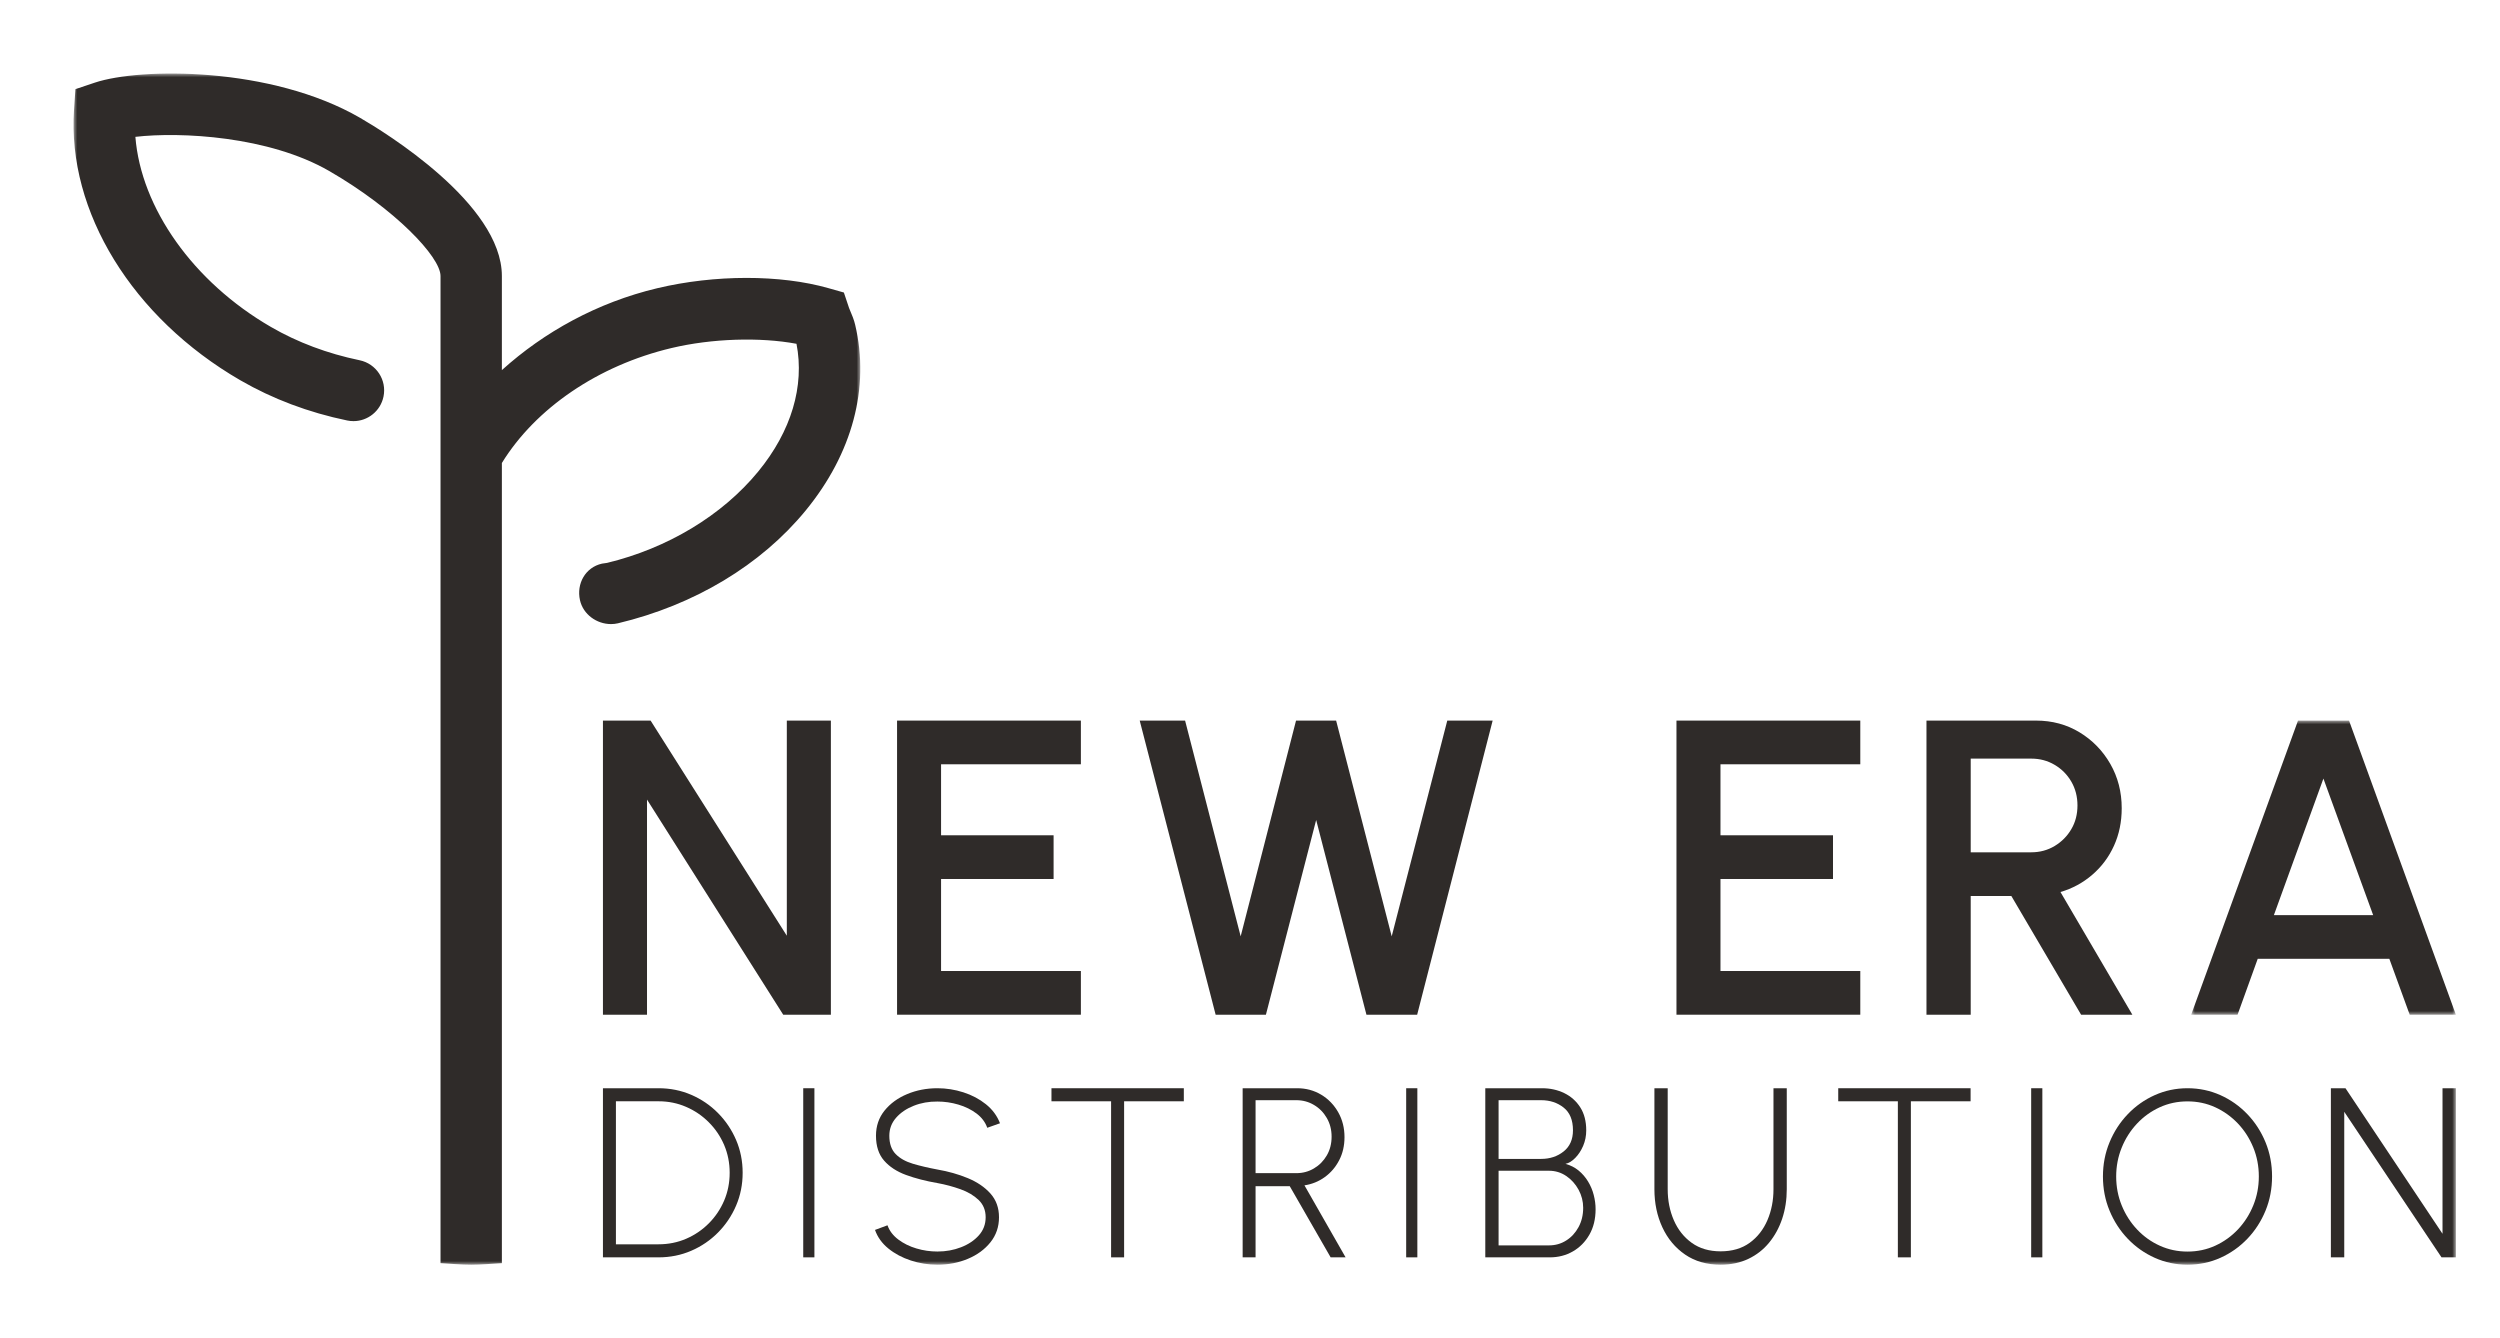
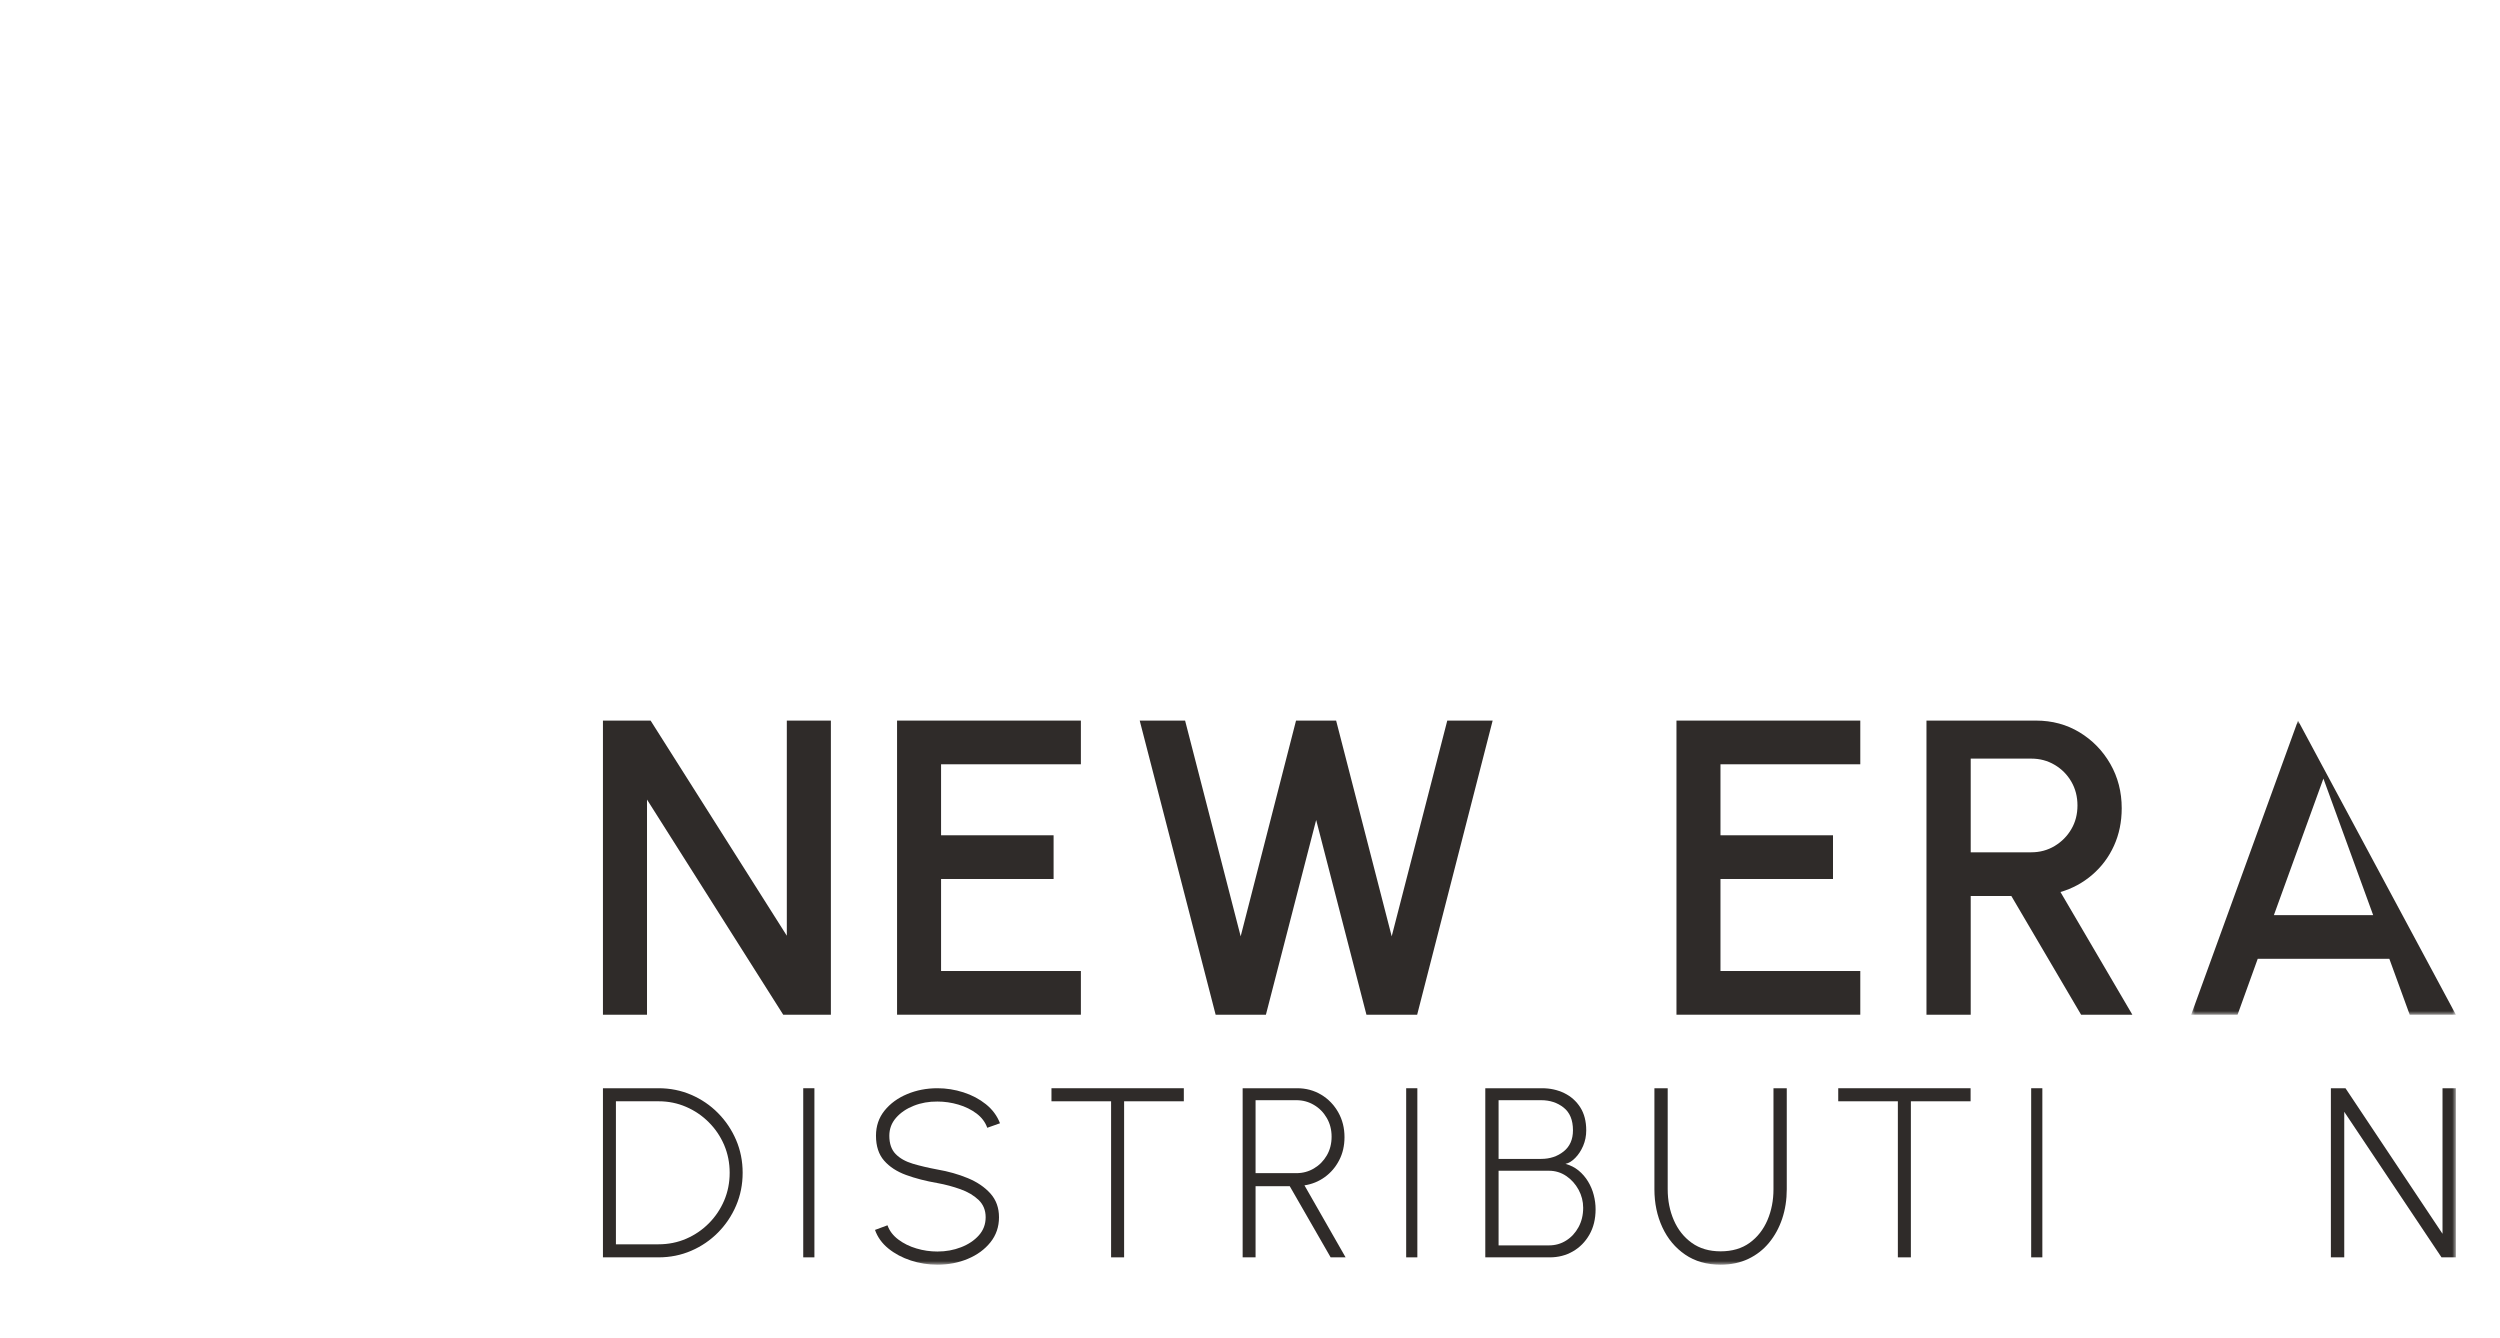
<svg xmlns="http://www.w3.org/2000/svg" xmlns:xlink="http://www.w3.org/1999/xlink" width="340px" height="182px" viewBox="0 0 340 182" version="1.1">
  <title>NewLogo</title>
  <defs>
    <polygon id="path-1" points="0 0 107 0 107 162 0 162" />
    <polygon id="path-3" points="0 0 36 0 36 40 0 40" />
    <polygon id="path-5" points="0 162 324 162 324 0 0 0" />
  </defs>
  <g id="NewLogo" stroke="none" stroke-width="1" fill="none" fill-rule="evenodd">
    <g id="Group-31" transform="translate(10, 10)">
      <g id="Group-3">
        <mask id="mask-2" fill="white">
          <use xlink:href="#path-1" />
        </mask>
        <g id="Clip-2" />
-         <path d="M58.255,52.966 C62.821,45.549 71.31,39.713 81.324,37.333 C86.834,36.025 93.359,35.83 98.323,36.755 C99.443,42.507 97.616,48.64 93.129,54.115 C88.198,60.134 80.726,64.581 72.565,66.552 C72.382,66.569 72.055,66.616 71.87,66.654 C69.621,67.156 68.376,69.368 68.876,71.622 C69.31,73.567 71.158,74.875 73.098,74.875 C73.409,74.875 73.722,74.842 74.028,74.771 C84.422,72.297 93.489,66.852 99.573,59.427 C105.934,51.67 108.321,42.693 106.3,34.163 C106.148,33.514 105.908,32.905 105.467,31.875 L104.767,29.783 L102.649,29.183 C96.113,27.326 87.197,27.338 79.396,29.195 C71.229,31.136 63.978,35.166 58.255,40.336 L58.255,27.538 C58.255,17.69 42.195,7.89 38.974,6.028 C26.875,-0.978 9.065,-0.818 2.91,1.234 L0.258,2.123 L0.068,4.922 C-0.873,18.77 8.004,33.214 22.679,41.713 C27.07,44.255 31.965,46.098 37.228,47.188 C37.511,47.247 37.795,47.273 38.077,47.273 C40.011,47.273 41.749,45.913 42.157,43.934 C42.624,41.675 41.173,39.464 38.912,38.995 C34.529,38.084 30.471,36.565 26.851,34.467 C16.247,28.33 9.174,18.251 8.412,8.611 C14.529,7.902 26.56,8.506 34.8,13.272 C43.706,18.425 49.911,24.929 49.911,27.538 L49.911,43.238 L49.911,51.632 L49.911,71.161 L49.911,161.788 C51.301,161.862 52.674,162 54.083,162 C55.492,162 56.865,161.862 58.255,161.788 L58.255,71.161 L58.255,52.966 Z" id="Fill-1" fill="#2F2B29" mask="url(#mask-2)" />
      </g>
      <polygon id="Fill-4" fill="#2F2B29" points="72 128 72 88 78.482 88 97.007 117.258 97.007 88 103 88 103 128 96.518 128 77.993 98.742 77.993 128" />
      <polygon id="Fill-6" fill="#2F2B29" points="112 128 112 88 137 88 137 93.943 117.985 93.943 117.985 103.599 133.288 103.599 133.288 109.543 117.985 109.543 117.985 122.057 137 122.057 137 128" />
      <polygon id="Fill-8" fill="#2F2B29" points="155.327 128 145 88 151.173 88 158.731 117.341 166.261 88 171.713 88 179.271 117.341 186.829 88 193 88 182.733 128 175.836 128 168.999 101.515 162.164 128" />
      <polygon id="Fill-10" fill="#2F2B29" points="218 128 218 88 243 88 243 93.943 223.985 93.943 223.985 103.599 239.288 103.599 239.288 109.543 223.985 109.543 223.985 122.057 243 122.057 243 128" />
      <path d="M258.017,105.913 L266.26,105.913 C267.419,105.913 268.471,105.629 269.427,105.059 C270.382,104.484 271.139,103.725 271.697,102.771 C272.258,101.82 272.536,100.743 272.536,99.544 C272.536,98.344 272.258,97.263 271.697,96.298 C271.139,95.339 270.382,94.578 269.427,94.017 C268.471,93.451 267.419,93.172 266.26,93.172 L258.017,93.172 L258.017,105.913 Z M252,128 L252,88 L266.895,88 C269.096,88 271.07,88.532 272.828,89.602 C274.582,90.667 275.976,92.103 277.006,93.898 C278.036,95.701 278.553,97.705 278.553,99.915 C278.553,101.78 278.201,103.486 277.497,105.028 C276.795,106.571 275.81,107.886 274.548,108.97 C273.286,110.058 271.841,110.842 270.224,111.315 L280,128 L273.029,128 L263.544,111.857 L258.017,111.857 L258.017,128 L252,128 Z" id="Fill-12" fill="#2F2B29" />
      <g id="Group-16" transform="translate(288, 88)">
        <mask id="mask-4" fill="white">
          <use xlink:href="#path-3" />
        </mask>
        <g id="Clip-15" />
-         <path d="M11.249,26.457 L24.75,26.457 L17.984,7.886 L11.249,26.457 Z M14.53,0 L21.469,0 L36.001,40 L29.72,40 L26.951,32.4 L9.05,32.4 L6.308,40 L0,40 L14.53,0 Z" id="Fill-14" fill="#2F2B29" mask="url(#mask-4)" />
+         <path d="M11.249,26.457 L24.75,26.457 L17.984,7.886 L11.249,26.457 Z M14.53,0 L36.001,40 L29.72,40 L26.951,32.4 L9.05,32.4 L6.308,40 L0,40 L14.53,0 Z" id="Fill-14" fill="#2F2B29" mask="url(#mask-4)" />
      </g>
      <path d="M73.765,159.225 L79.564,159.225 C80.904,159.225 82.156,158.973 83.324,158.468 C84.488,157.964 85.514,157.268 86.402,156.373 C87.289,155.484 87.983,154.449 88.485,153.279 C88.984,152.106 89.235,150.845 89.235,149.498 C89.235,148.152 88.984,146.894 88.485,145.721 C87.983,144.549 87.286,143.516 86.392,142.627 C85.5,141.732 84.472,141.034 83.306,140.532 C82.14,140.027 80.893,139.775 79.564,139.775 L73.765,139.775 L73.765,159.225 Z M72,161 L72,138 L79.564,138 C81.144,138 82.625,138.299 84.009,138.894 C85.391,139.492 86.606,140.319 87.651,141.377 C88.696,142.433 89.516,143.654 90.11,145.039 C90.703,146.424 91,147.912 91,149.498 C91,151.086 90.703,152.574 90.11,153.961 C89.516,155.346 88.696,156.567 87.651,157.623 C86.606,158.679 85.391,159.508 84.009,160.103 C82.625,160.701 81.144,161 79.564,161 L72,161 Z" id="Fill-17" fill="#2F2B29" />
      <mask id="mask-6" fill="white">
        <use xlink:href="#path-5" />
      </mask>
      <g id="Clip-20" />
      <polygon id="Fill-19" fill="#2F2B29" mask="url(#mask-6)" points="99.24 161 100.76 161 100.76 138 99.24 138" />
      <path d="M117.492,162 C116.246,162 115.041,161.811 113.877,161.429 C112.708,161.047 111.692,160.504 110.824,159.803 C109.954,159.098 109.347,158.255 109,157.269 L110.697,156.639 C110.965,157.392 111.455,158.036 112.168,158.574 C112.88,159.109 113.705,159.518 114.642,159.794 C115.577,160.072 116.528,160.207 117.492,160.207 C118.634,160.207 119.703,160.016 120.702,159.626 C121.699,159.239 122.507,158.701 123.124,158.007 C123.741,157.318 124.049,156.495 124.049,155.544 C124.049,154.593 123.729,153.81 123.091,153.196 C122.45,152.583 121.63,152.094 120.626,151.736 C119.624,151.377 118.577,151.096 117.492,150.898 C115.899,150.622 114.475,150.254 113.22,149.794 C111.964,149.333 110.97,148.684 110.236,147.842 C109.502,147.002 109.134,145.874 109.134,144.458 C109.134,143.139 109.524,142.002 110.301,141.037 C111.08,140.074 112.103,139.328 113.37,138.798 C114.637,138.267 116.012,138 117.492,138 C118.689,138 119.868,138.186 121.023,138.557 C122.177,138.927 123.198,139.468 124.08,140.173 C124.967,140.883 125.606,141.747 126,142.764 L124.267,143.378 C123.999,142.615 123.511,141.969 122.806,141.436 C122.098,140.905 121.278,140.501 120.341,140.225 C119.407,139.949 118.455,139.81 117.492,139.81 C116.335,139.798 115.264,139.989 114.271,140.383 C113.279,140.775 112.476,141.32 111.866,142.016 C111.254,142.715 110.948,143.526 110.948,144.458 C110.948,145.53 111.235,146.36 111.807,146.948 C112.38,147.533 113.16,147.972 114.145,148.267 C115.132,148.562 116.246,148.821 117.492,149.055 C118.969,149.31 120.346,149.699 121.618,150.225 C122.892,150.752 123.918,151.448 124.697,152.316 C125.474,153.184 125.864,154.263 125.864,155.544 C125.864,156.851 125.474,157.986 124.697,158.956 C123.918,159.924 122.895,160.674 121.627,161.202 C120.36,161.736 118.981,162 117.492,162" id="Fill-21" fill="#2F2B29" mask="url(#mask-6)" />
      <polygon id="Fill-22" fill="#2F2B29" mask="url(#mask-6)" points="151 138 151 139.775 142.879 139.775 142.879 161 141.109 161 141.109 139.775 133 139.775 133 138" />
      <path d="M160.757,149.549 L166.302,149.549 C167.18,149.549 167.98,149.334 168.705,148.9 C169.434,148.468 170.014,147.879 170.446,147.134 C170.88,146.389 171.098,145.541 171.098,144.588 C171.098,143.645 170.88,142.799 170.446,142.05 C170.014,141.298 169.434,140.707 168.705,140.277 C167.98,139.843 167.18,139.626 166.302,139.626 L160.757,139.626 L160.757,149.549 Z M159,161 L159,138 L166.415,138 C167.617,138 168.705,138.294 169.683,138.878 C170.659,139.464 171.431,140.263 171.999,141.27 C172.57,142.276 172.852,143.404 172.852,144.654 C172.852,145.812 172.612,146.861 172.129,147.79 C171.648,148.722 170.996,149.486 170.171,150.084 C169.346,150.679 168.426,151.055 167.406,151.207 L173,161 L170.968,161 L165.407,151.324 L160.757,151.324 L160.757,161 L159,161 Z" id="Fill-23" fill="#2F2B29" mask="url(#mask-6)" />
      <polygon id="Fill-24" fill="#2F2B29" mask="url(#mask-6)" points="181.24 161 182.76 161 182.76 138 181.24 138" />
      <path d="M193.807,159.372 L200.662,159.372 C201.521,159.372 202.303,159.153 203.004,158.707 C203.708,158.265 204.266,157.656 204.685,156.883 C205.101,156.114 205.312,155.238 205.312,154.264 C205.312,153.389 205.101,152.567 204.685,151.8 C204.266,151.032 203.708,150.411 203.004,149.934 C202.303,149.458 201.521,149.222 200.662,149.222 L193.807,149.222 L193.807,159.372 Z M193.807,147.611 L199.593,147.611 C200.786,147.611 201.806,147.274 202.652,146.599 C203.498,145.927 203.924,144.967 203.924,143.717 C203.924,142.325 203.498,141.298 202.652,140.63 C201.806,139.959 200.786,139.626 199.593,139.626 L193.807,139.626 L193.807,147.611 Z M192,161 L192,138 L199.712,138 C200.824,138 201.837,138.224 202.745,138.666 C203.653,139.109 204.378,139.756 204.918,140.604 C205.46,141.452 205.728,142.496 205.728,143.734 C205.728,144.479 205.588,145.177 205.312,145.829 C205.032,146.48 204.677,147.029 204.24,147.47 C203.807,147.917 203.361,148.185 202.904,148.286 C203.584,148.47 204.181,148.776 204.694,149.196 C205.205,149.619 205.633,150.117 205.98,150.691 C206.327,151.266 206.584,151.875 206.748,152.522 C206.917,153.169 207,153.814 207,154.461 C207,155.785 206.717,156.939 206.156,157.919 C205.593,158.9 204.842,159.659 203.907,160.194 C202.971,160.731 201.927,161 200.779,161 L192,161 Z" id="Fill-25" fill="#2F2B29" mask="url(#mask-6)" />
      <path d="M224.001,162 C222.127,162 220.517,161.541 219.176,160.622 C217.83,159.7 216.8,158.463 216.08,156.91 C215.359,155.355 215,153.632 215,151.735 L215,138 L216.807,138 L216.807,151.735 C216.807,153.273 217.086,154.678 217.644,155.958 C218.201,157.238 219.014,158.262 220.084,159.031 C221.157,159.801 222.46,160.181 224.001,160.181 C225.571,160.181 226.891,159.796 227.956,159.023 C229.021,158.248 229.825,157.219 230.375,155.932 C230.922,154.649 231.193,153.249 231.193,151.735 L231.193,138 L233,138 L233,151.735 C233,153.159 232.793,154.491 232.382,155.731 C231.968,156.97 231.373,158.061 230.598,159.004 C229.823,159.947 228.881,160.682 227.773,161.208 C226.662,161.737 225.407,162 224.001,162" id="Fill-26" fill="#2F2B29" mask="url(#mask-6)" />
      <polygon id="Fill-27" fill="#2F2B29" mask="url(#mask-6)" points="258 138 258 139.775 249.879 139.775 249.879 161 248.109 161 248.109 139.775 240 139.775 240 138" />
      <polygon id="Fill-28" fill="#2F2B29" mask="url(#mask-6)" points="266.24 161 267.76 161 267.76 138 266.24 138" />
-       <path d="M287.5,160.214 C288.855,160.214 290.121,159.944 291.291,159.406 C292.464,158.865 293.493,158.123 294.377,157.183 C295.261,156.238 295.953,155.151 296.453,153.917 C296.953,152.683 297.201,151.379 297.201,150 C297.201,148.602 296.948,147.284 296.443,146.05 C295.936,144.817 295.242,143.731 294.351,142.793 C293.462,141.858 292.434,141.123 291.268,140.587 C290.102,140.054 288.846,139.788 287.5,139.788 C286.145,139.788 284.882,140.058 283.709,140.596 C282.536,141.137 281.507,141.877 280.626,142.819 C279.742,143.762 279.05,144.849 278.55,146.085 C278.05,147.319 277.801,148.623 277.801,150 C277.801,151.4 278.052,152.716 278.559,153.952 C279.064,155.186 279.761,156.274 280.649,157.214 C281.54,158.158 282.571,158.894 283.742,159.42 C284.915,159.951 286.168,160.214 287.5,160.214 M287.5,162 C285.924,162 284.441,161.687 283.052,161.065 C281.661,160.442 280.438,159.58 279.384,158.48 C278.327,157.378 277.5,156.102 276.9,154.652 C276.299,153.205 276,151.652 276,150 C276,148.348 276.299,146.797 276.9,145.35 C277.5,143.898 278.327,142.624 279.384,141.522 C280.438,140.42 281.661,139.558 283.052,138.935 C284.441,138.315 285.924,138 287.5,138 C289.09,138 290.578,138.315 291.967,138.935 C293.358,139.558 294.578,140.42 295.635,141.522 C296.69,142.624 297.514,143.898 298.111,145.35 C298.704,146.797 299,148.348 299,150 C299,151.652 298.704,153.205 298.111,154.652 C297.514,156.102 296.69,157.378 295.635,158.48 C294.578,159.58 293.358,160.442 291.967,161.065 C290.578,161.687 289.09,162 287.5,162" id="Fill-29" fill="#2F2B29" mask="url(#mask-6)" />
      <polygon id="Fill-30" fill="#2F2B29" mask="url(#mask-6)" points="307 161 307 138 308.986 138 322.182 157.795 322.182 138 324 138 324 161 322.045 161 308.818 141.205 308.818 161" />
    </g>
  </g>
</svg>